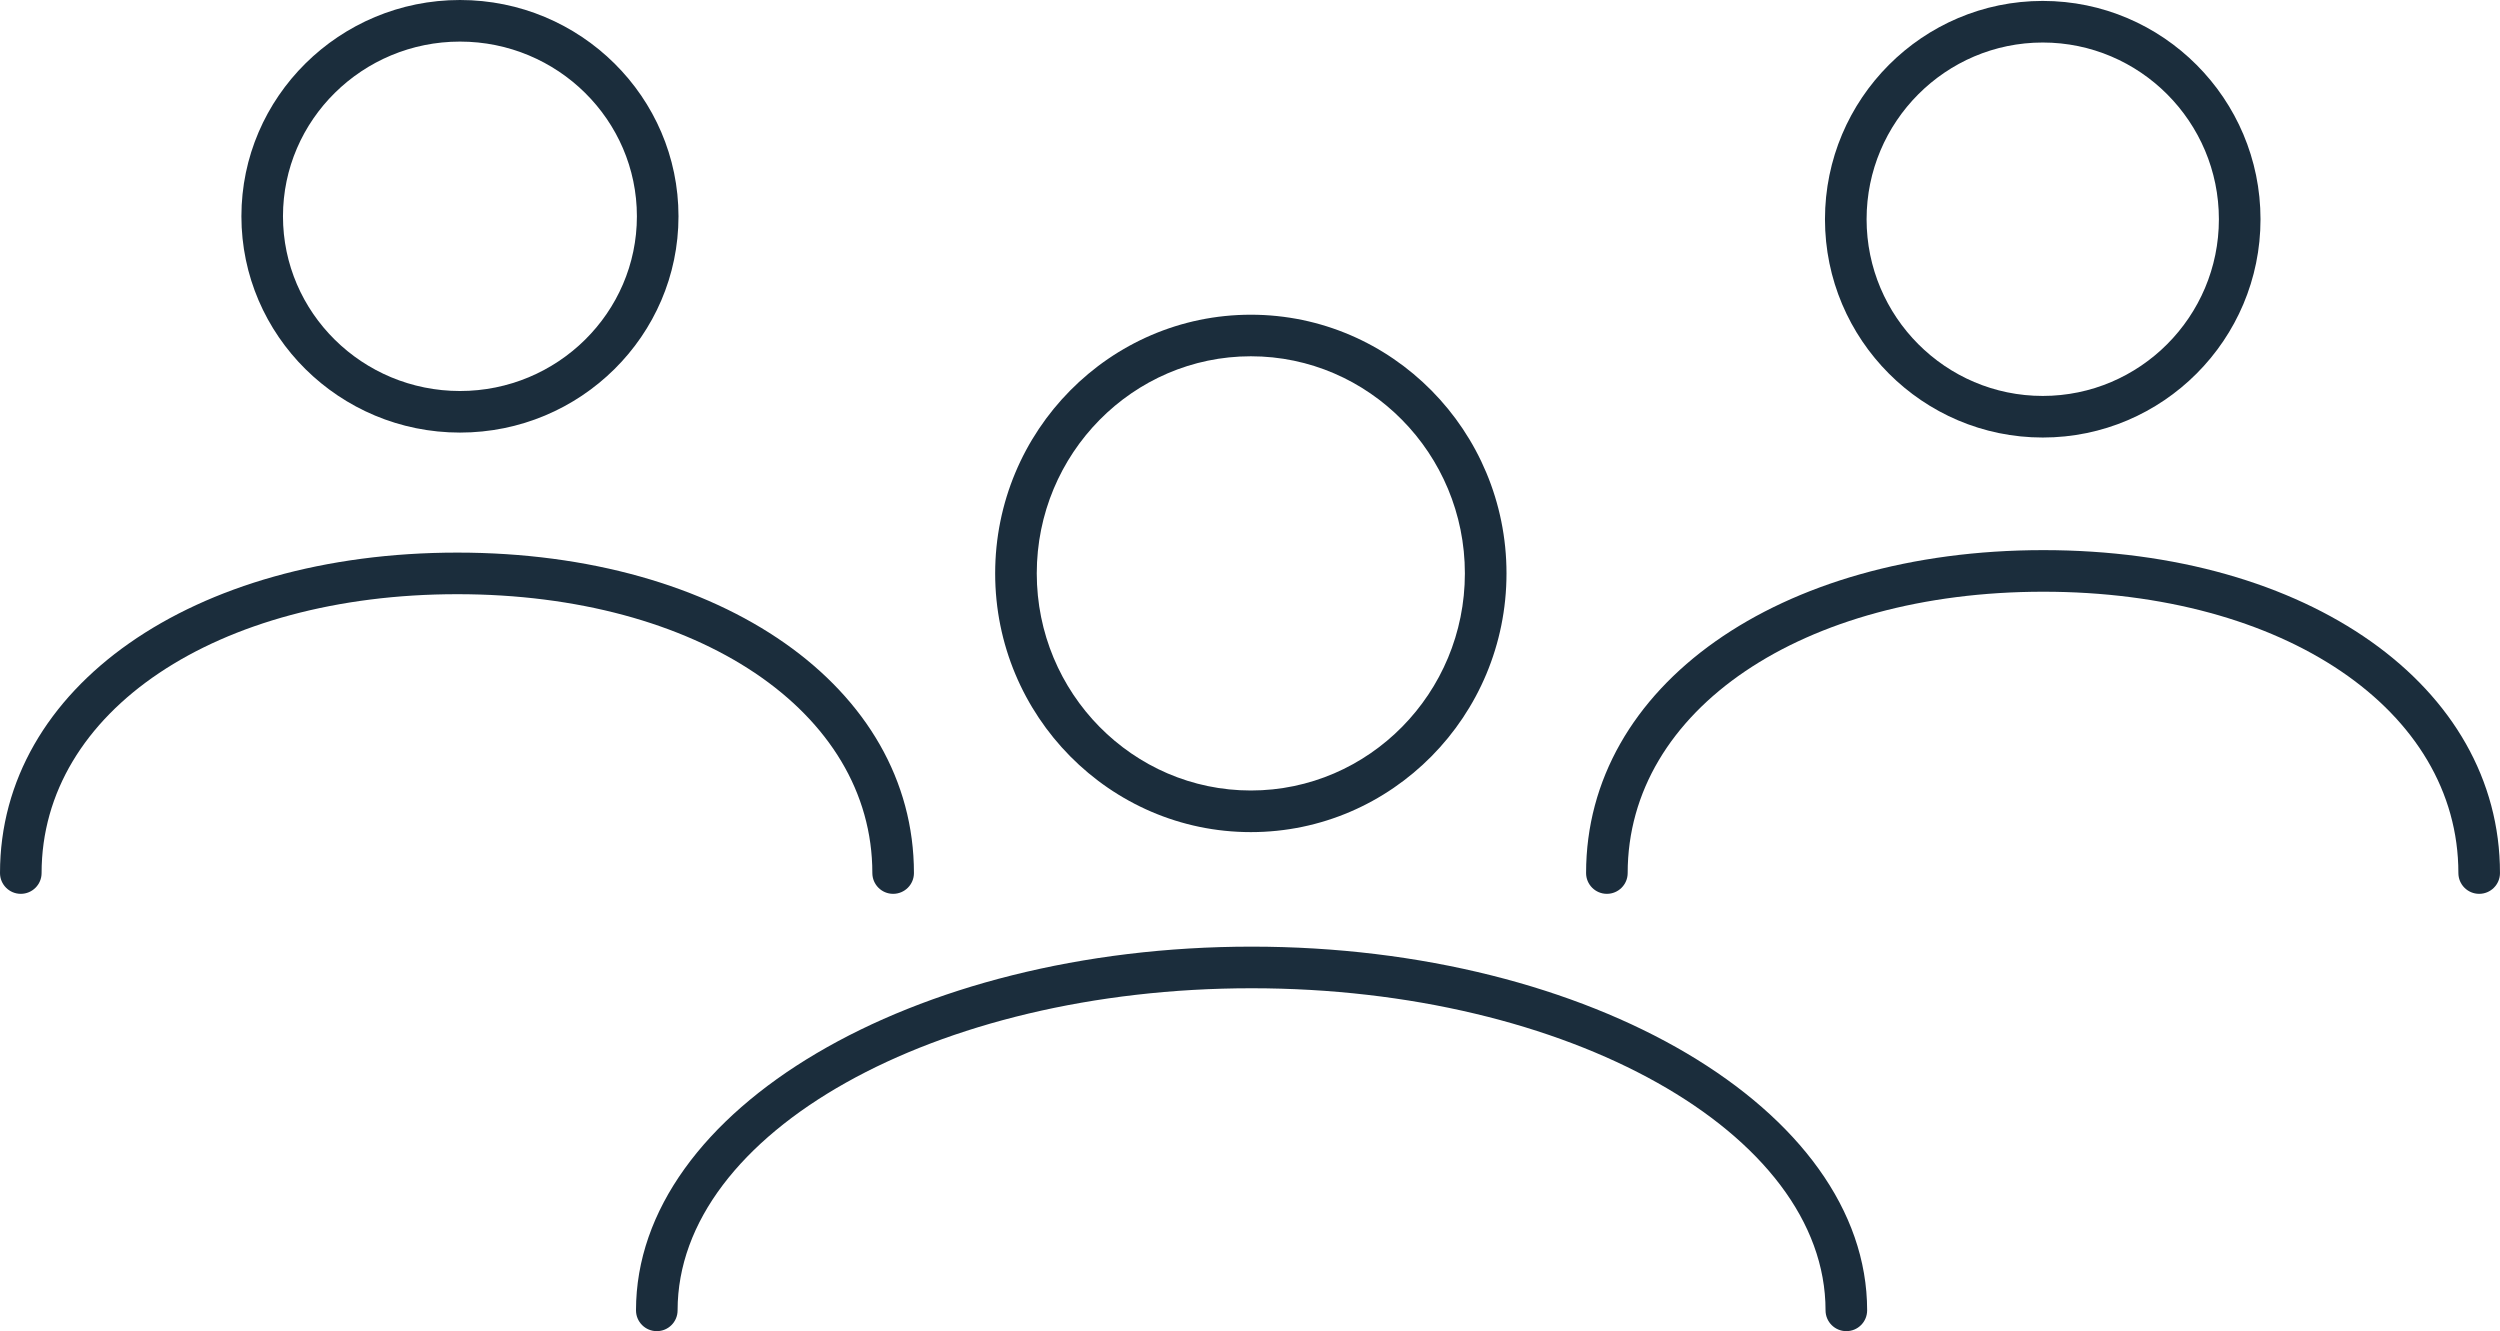
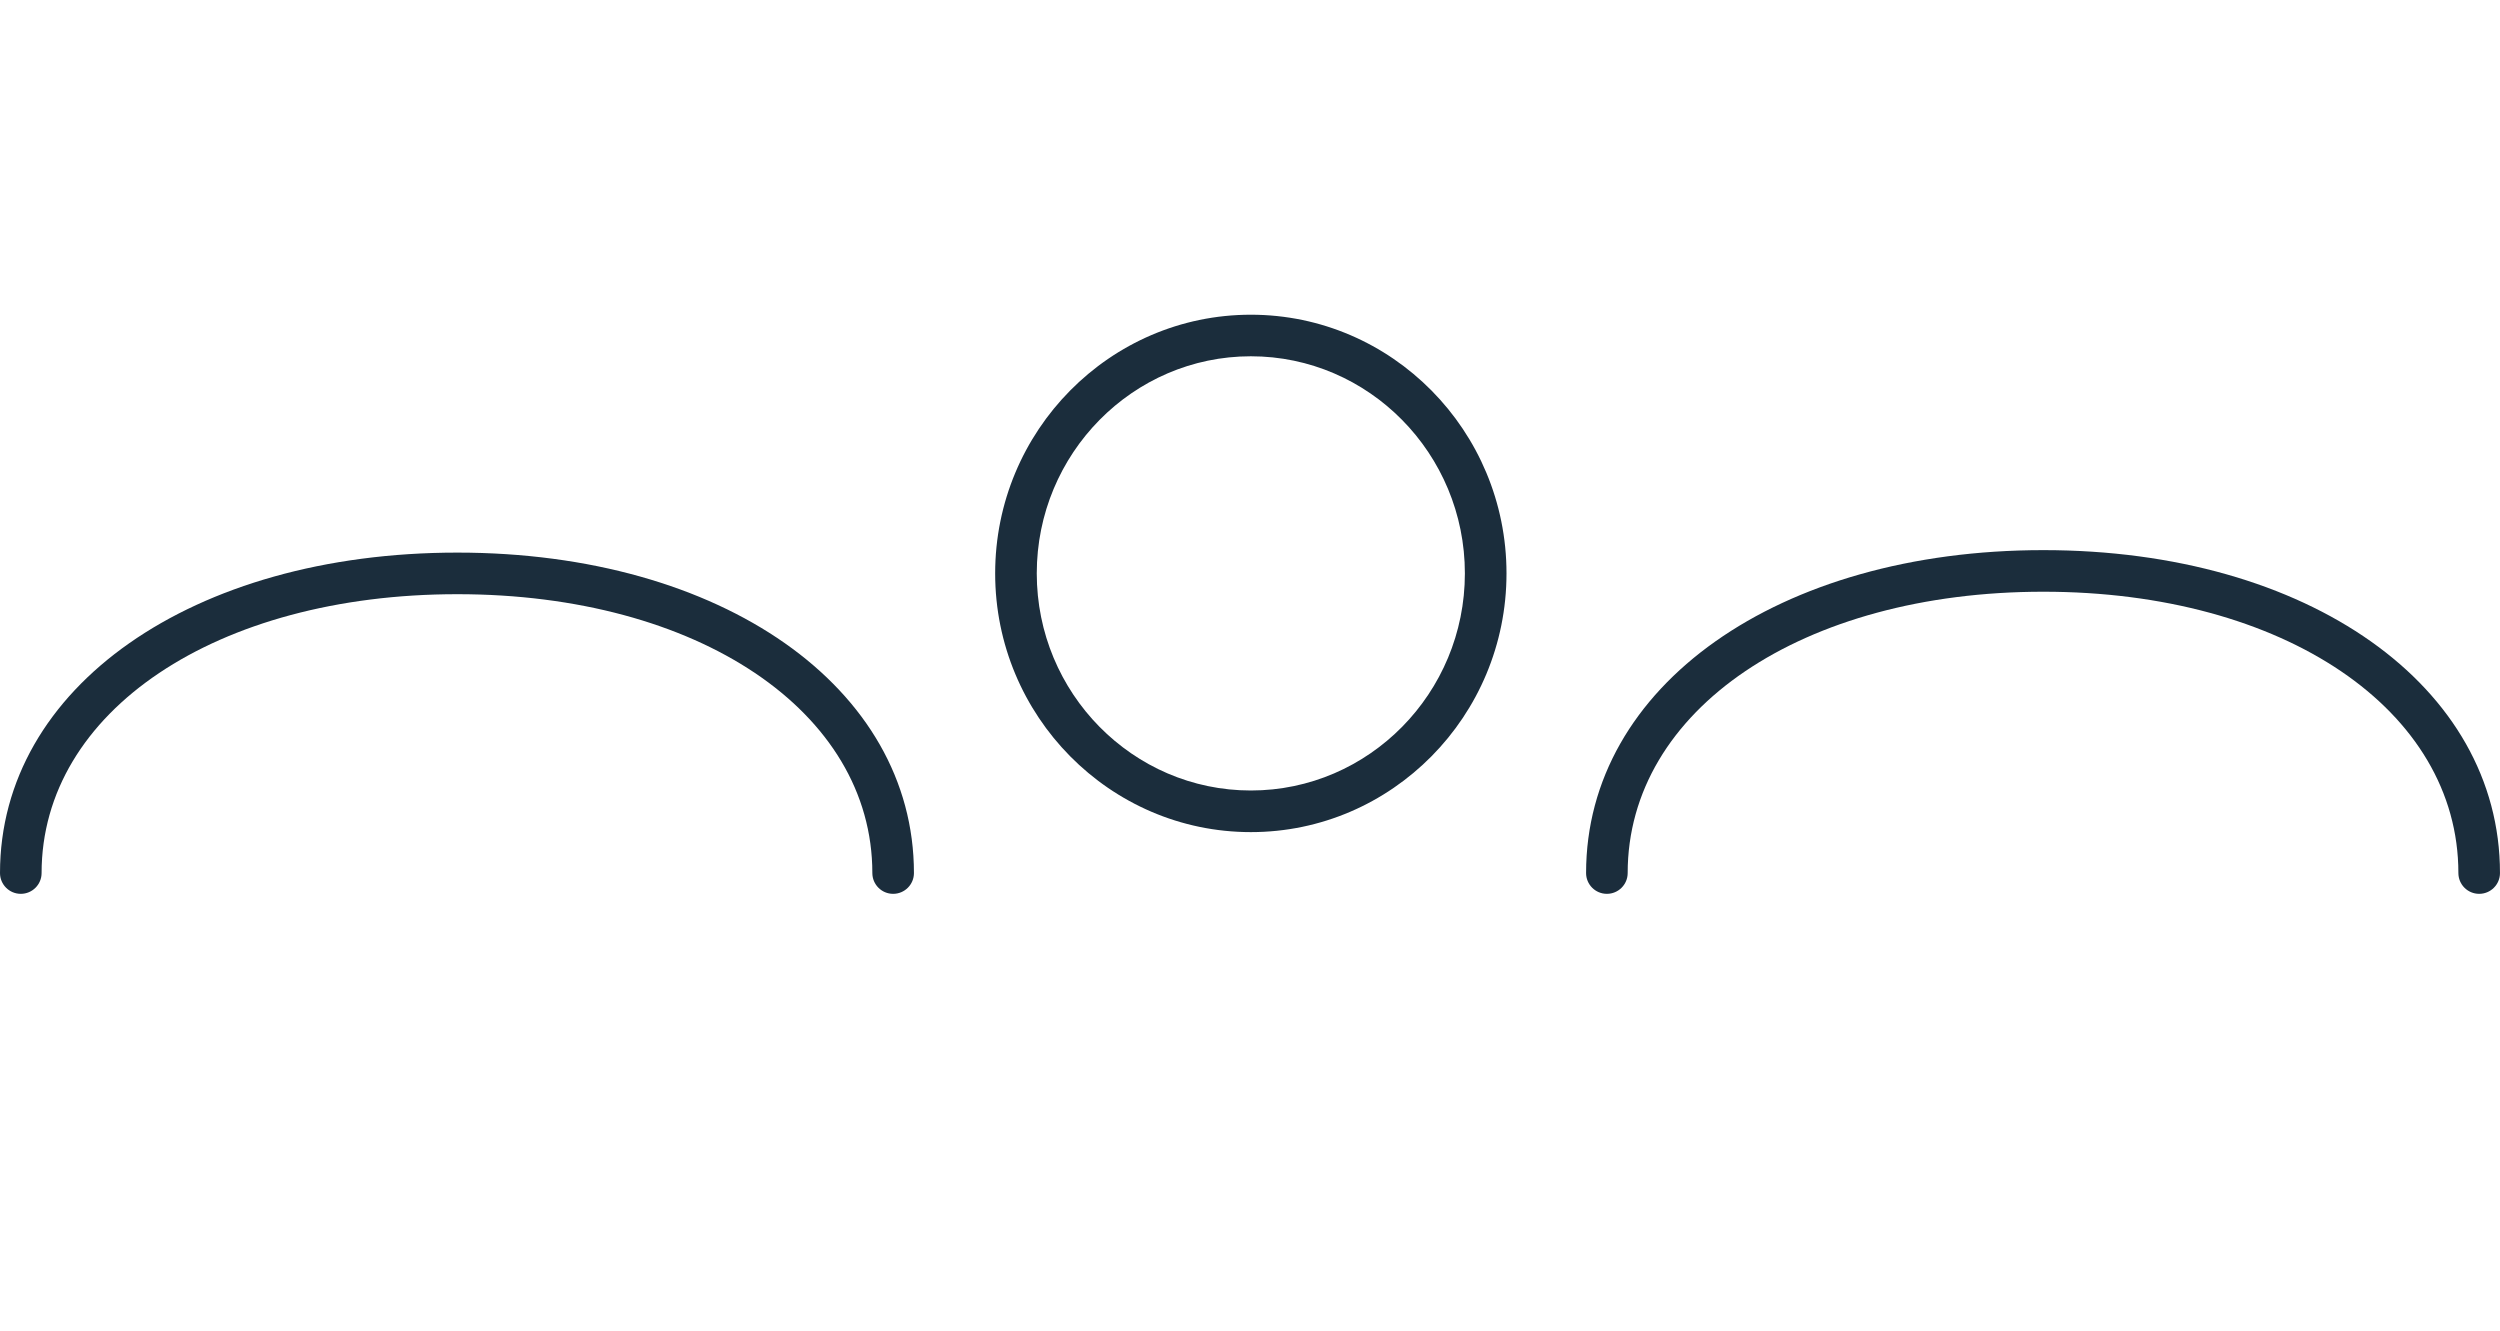
<svg xmlns="http://www.w3.org/2000/svg" version="1.1" id="Слой_1" x="0px" y="0px" width="108.188px" height="57.606px" viewBox="0 0 108.188 57.606" style="enable-background:new 0 0 108.188 57.606;" xml:space="preserve">
  <style type="text/css">
	.st0{fill:#1B2D3C;}
</style>
  <g>
    <path class="st0" d="M54.131,36.01c6.1,0,11.063-5.022,11.063-11.196   s-4.963-11.195-11.063-11.195c-6.101,0-11.065,5.022-11.065,11.195   S48.03,36.01,54.131,36.01z M54.131,15.418c5.107,0,9.262,4.215,9.262,9.396   s-4.155,9.395-9.262,9.395c-5.109,0-9.265-4.214-9.265-9.395   S49.022,15.418,54.131,15.418z" />
-     <path class="st0" d="M54.163,40.966c-14.689,0-26.64,7.062-26.64,15.74   c0,0.497,0.403,0.9,0.9,0.9s0.9-0.403,0.9-0.9   c0-7.687,11.143-13.939,24.84-13.939c13.696,0,24.838,6.253,24.838,13.939   c0,0.497,0.403,0.9,0.9,0.9s0.9-0.403,0.9-0.9   C80.802,48.027,68.852,40.966,54.163,40.966z" />
-     <path class="st0" d="M19.906,18.72c5.214,0,9.456-4.199,9.456-9.359   C29.362,4.199,25.121,0,19.906,0c-5.216,0-9.459,4.199-9.459,9.36   C10.447,14.521,14.69,18.72,19.906,18.72z M19.906,1.8   c4.222,0,7.656,3.392,7.656,7.561c0,4.168-3.435,7.56-7.656,7.56   c-4.224,0-7.66-3.391-7.66-7.56C12.247,5.191,15.683,1.8,19.906,1.8z" />
    <path class="st0" d="M37.751,37.781c0,0.497,0.403,0.9,0.9,0.9   s0.9-0.403,0.9-0.9c0-8.035-8.311-13.867-19.76-13.867   C8.323,23.914,0,29.746,0,37.781c0,0.497,0.403,0.9,0.9,0.9   s0.9-0.403,0.9-0.9c0-6.992,7.566-12.067,17.991-12.067   C30.197,25.714,37.751,30.789,37.751,37.781z" />
-     <path class="st0" d="M88.4,18.934c5.196,0,9.424-4.237,9.424-9.446   c0-5.209-4.228-9.448-9.424-9.448s-9.424,4.238-9.424,9.448   C78.977,14.697,83.204,18.934,88.4,18.934z M88.4,1.84   c4.203,0,7.623,3.431,7.623,7.648c0,4.216-3.42,7.646-7.623,7.646   s-7.623-3.43-7.623-7.646C80.777,5.271,84.197,1.84,88.4,1.84z" />
    <path class="st0" d="M88.428,23.807c-11.467,0-19.79,5.877-19.79,13.974   c0,0.497,0.403,0.9,0.9,0.9s0.9-0.403,0.9-0.9   c0-7.055,7.565-12.174,17.989-12.174c10.407,0,17.96,5.12,17.96,12.174   c0,0.497,0.403,0.9,0.9,0.9s0.9-0.403,0.9-0.9   C108.188,29.684,99.878,23.807,88.428,23.807z" />
  </g>
</svg>